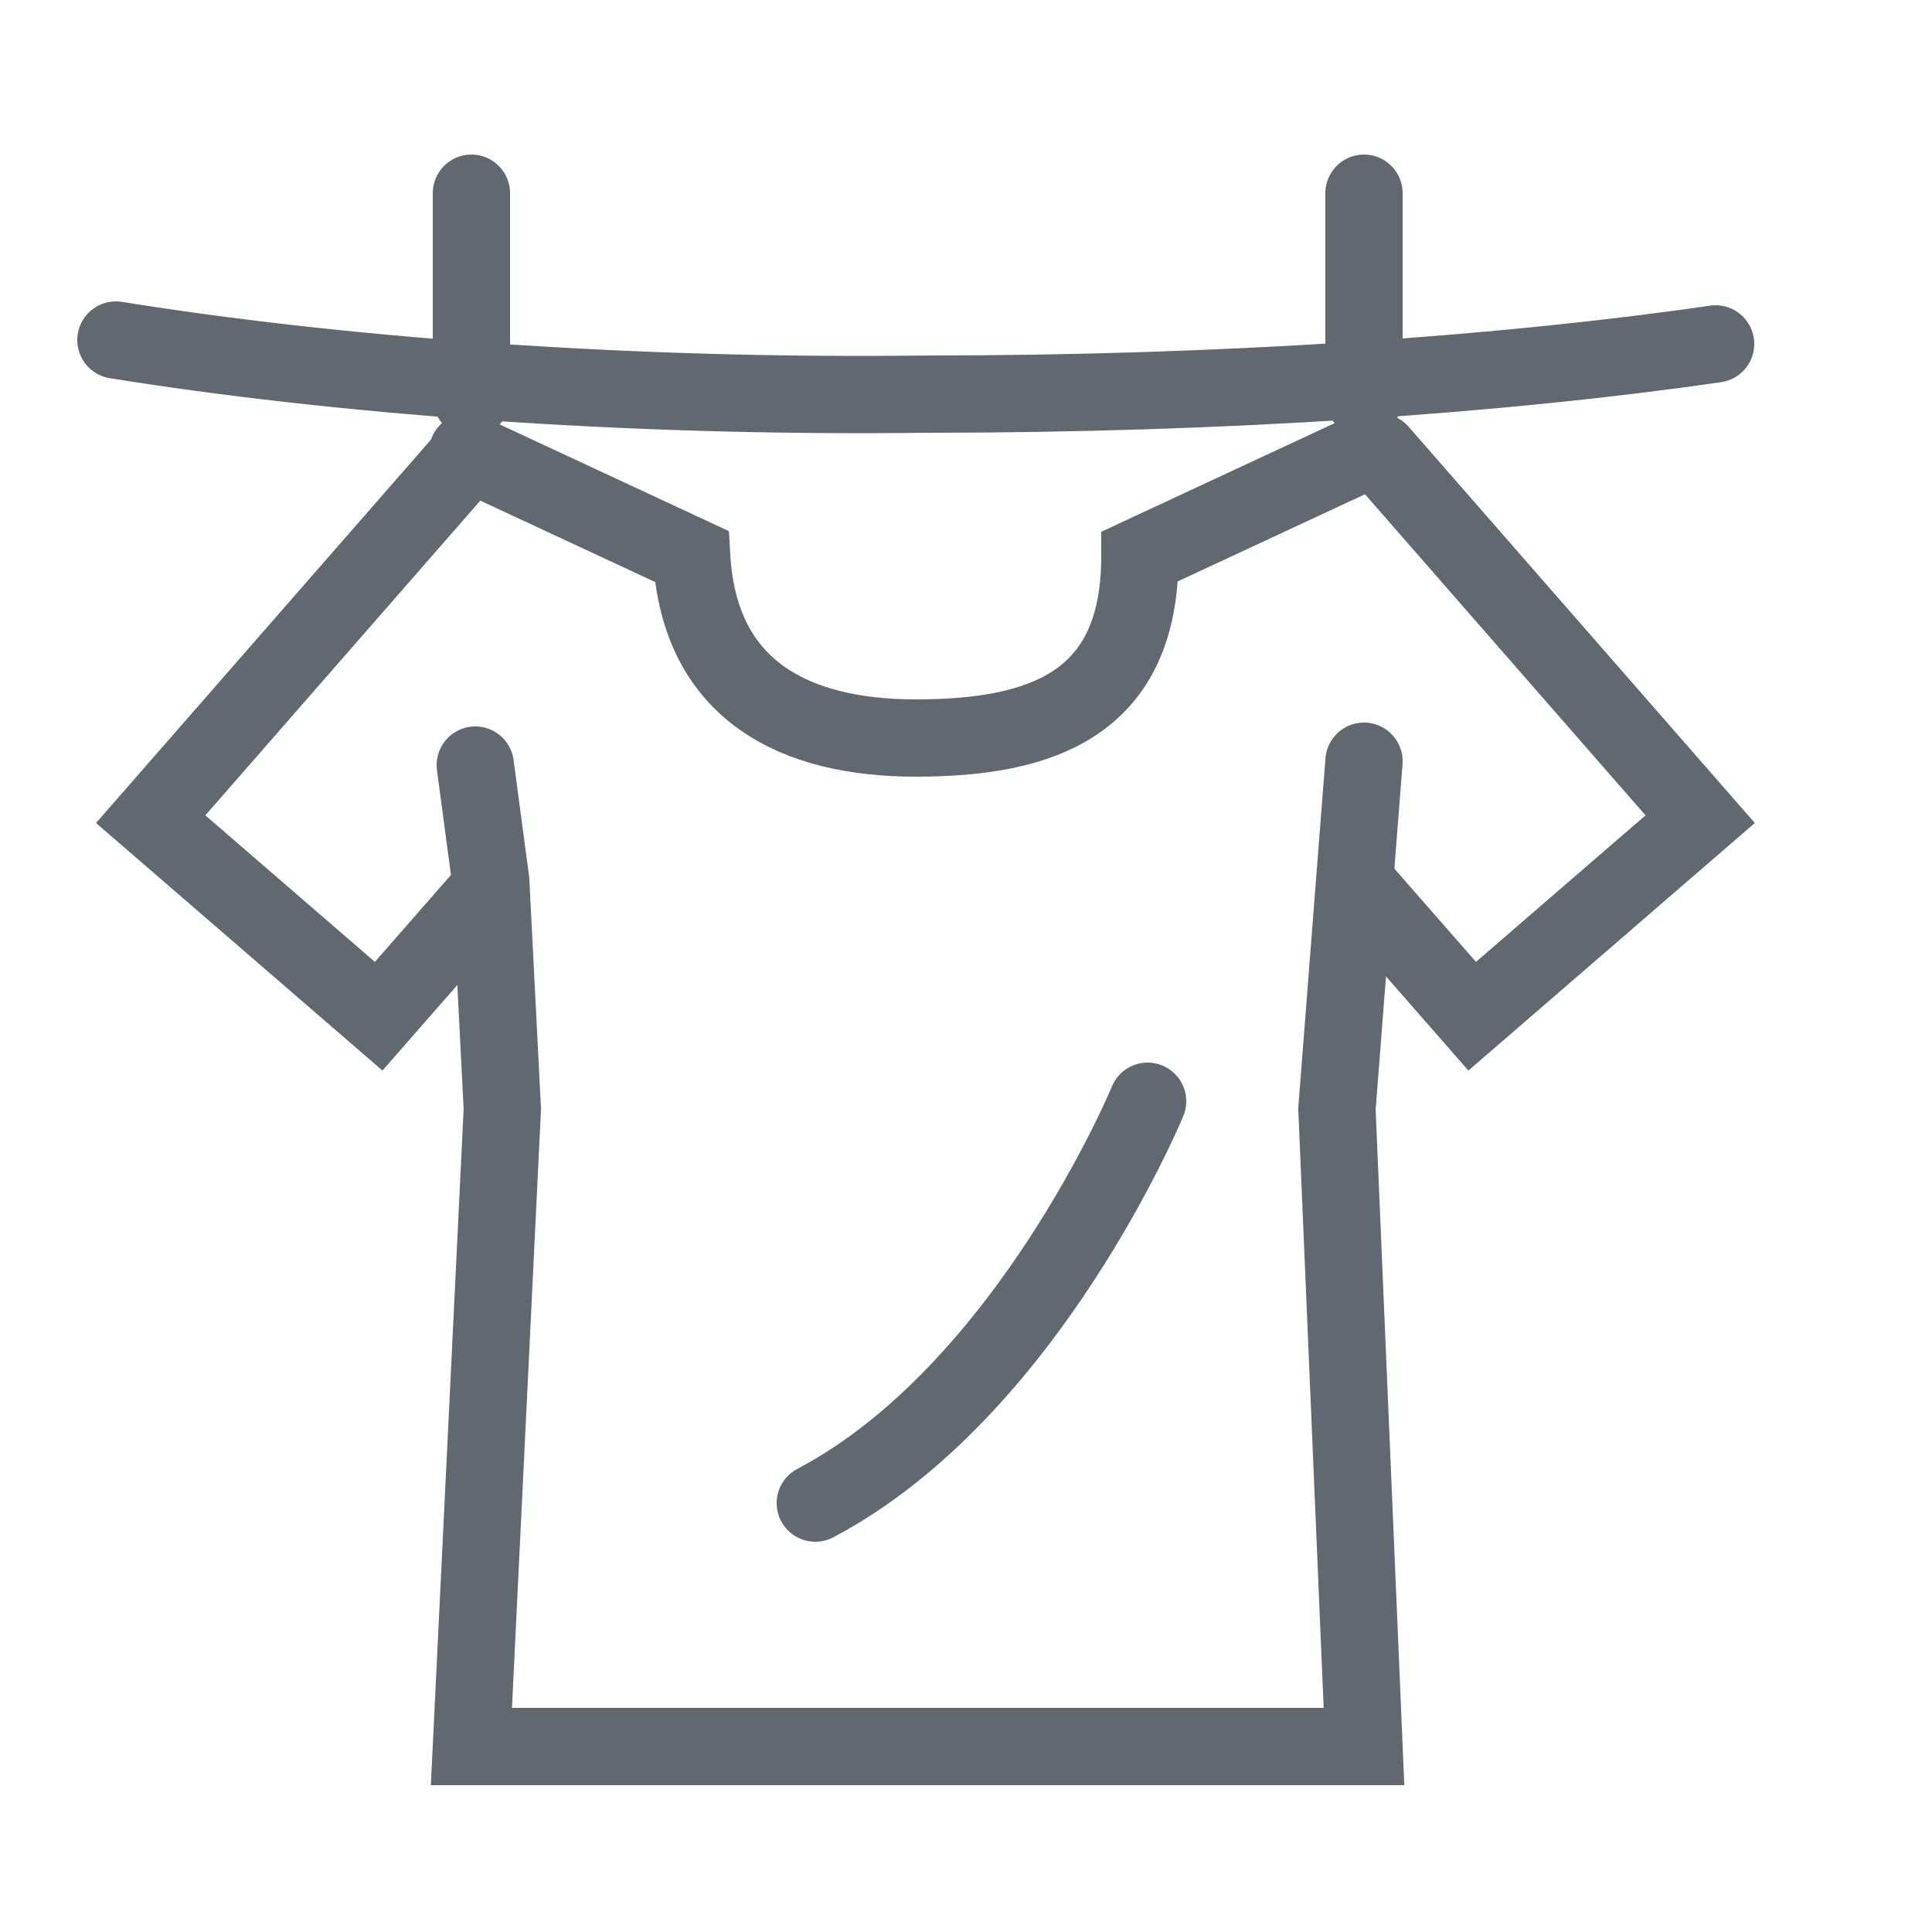
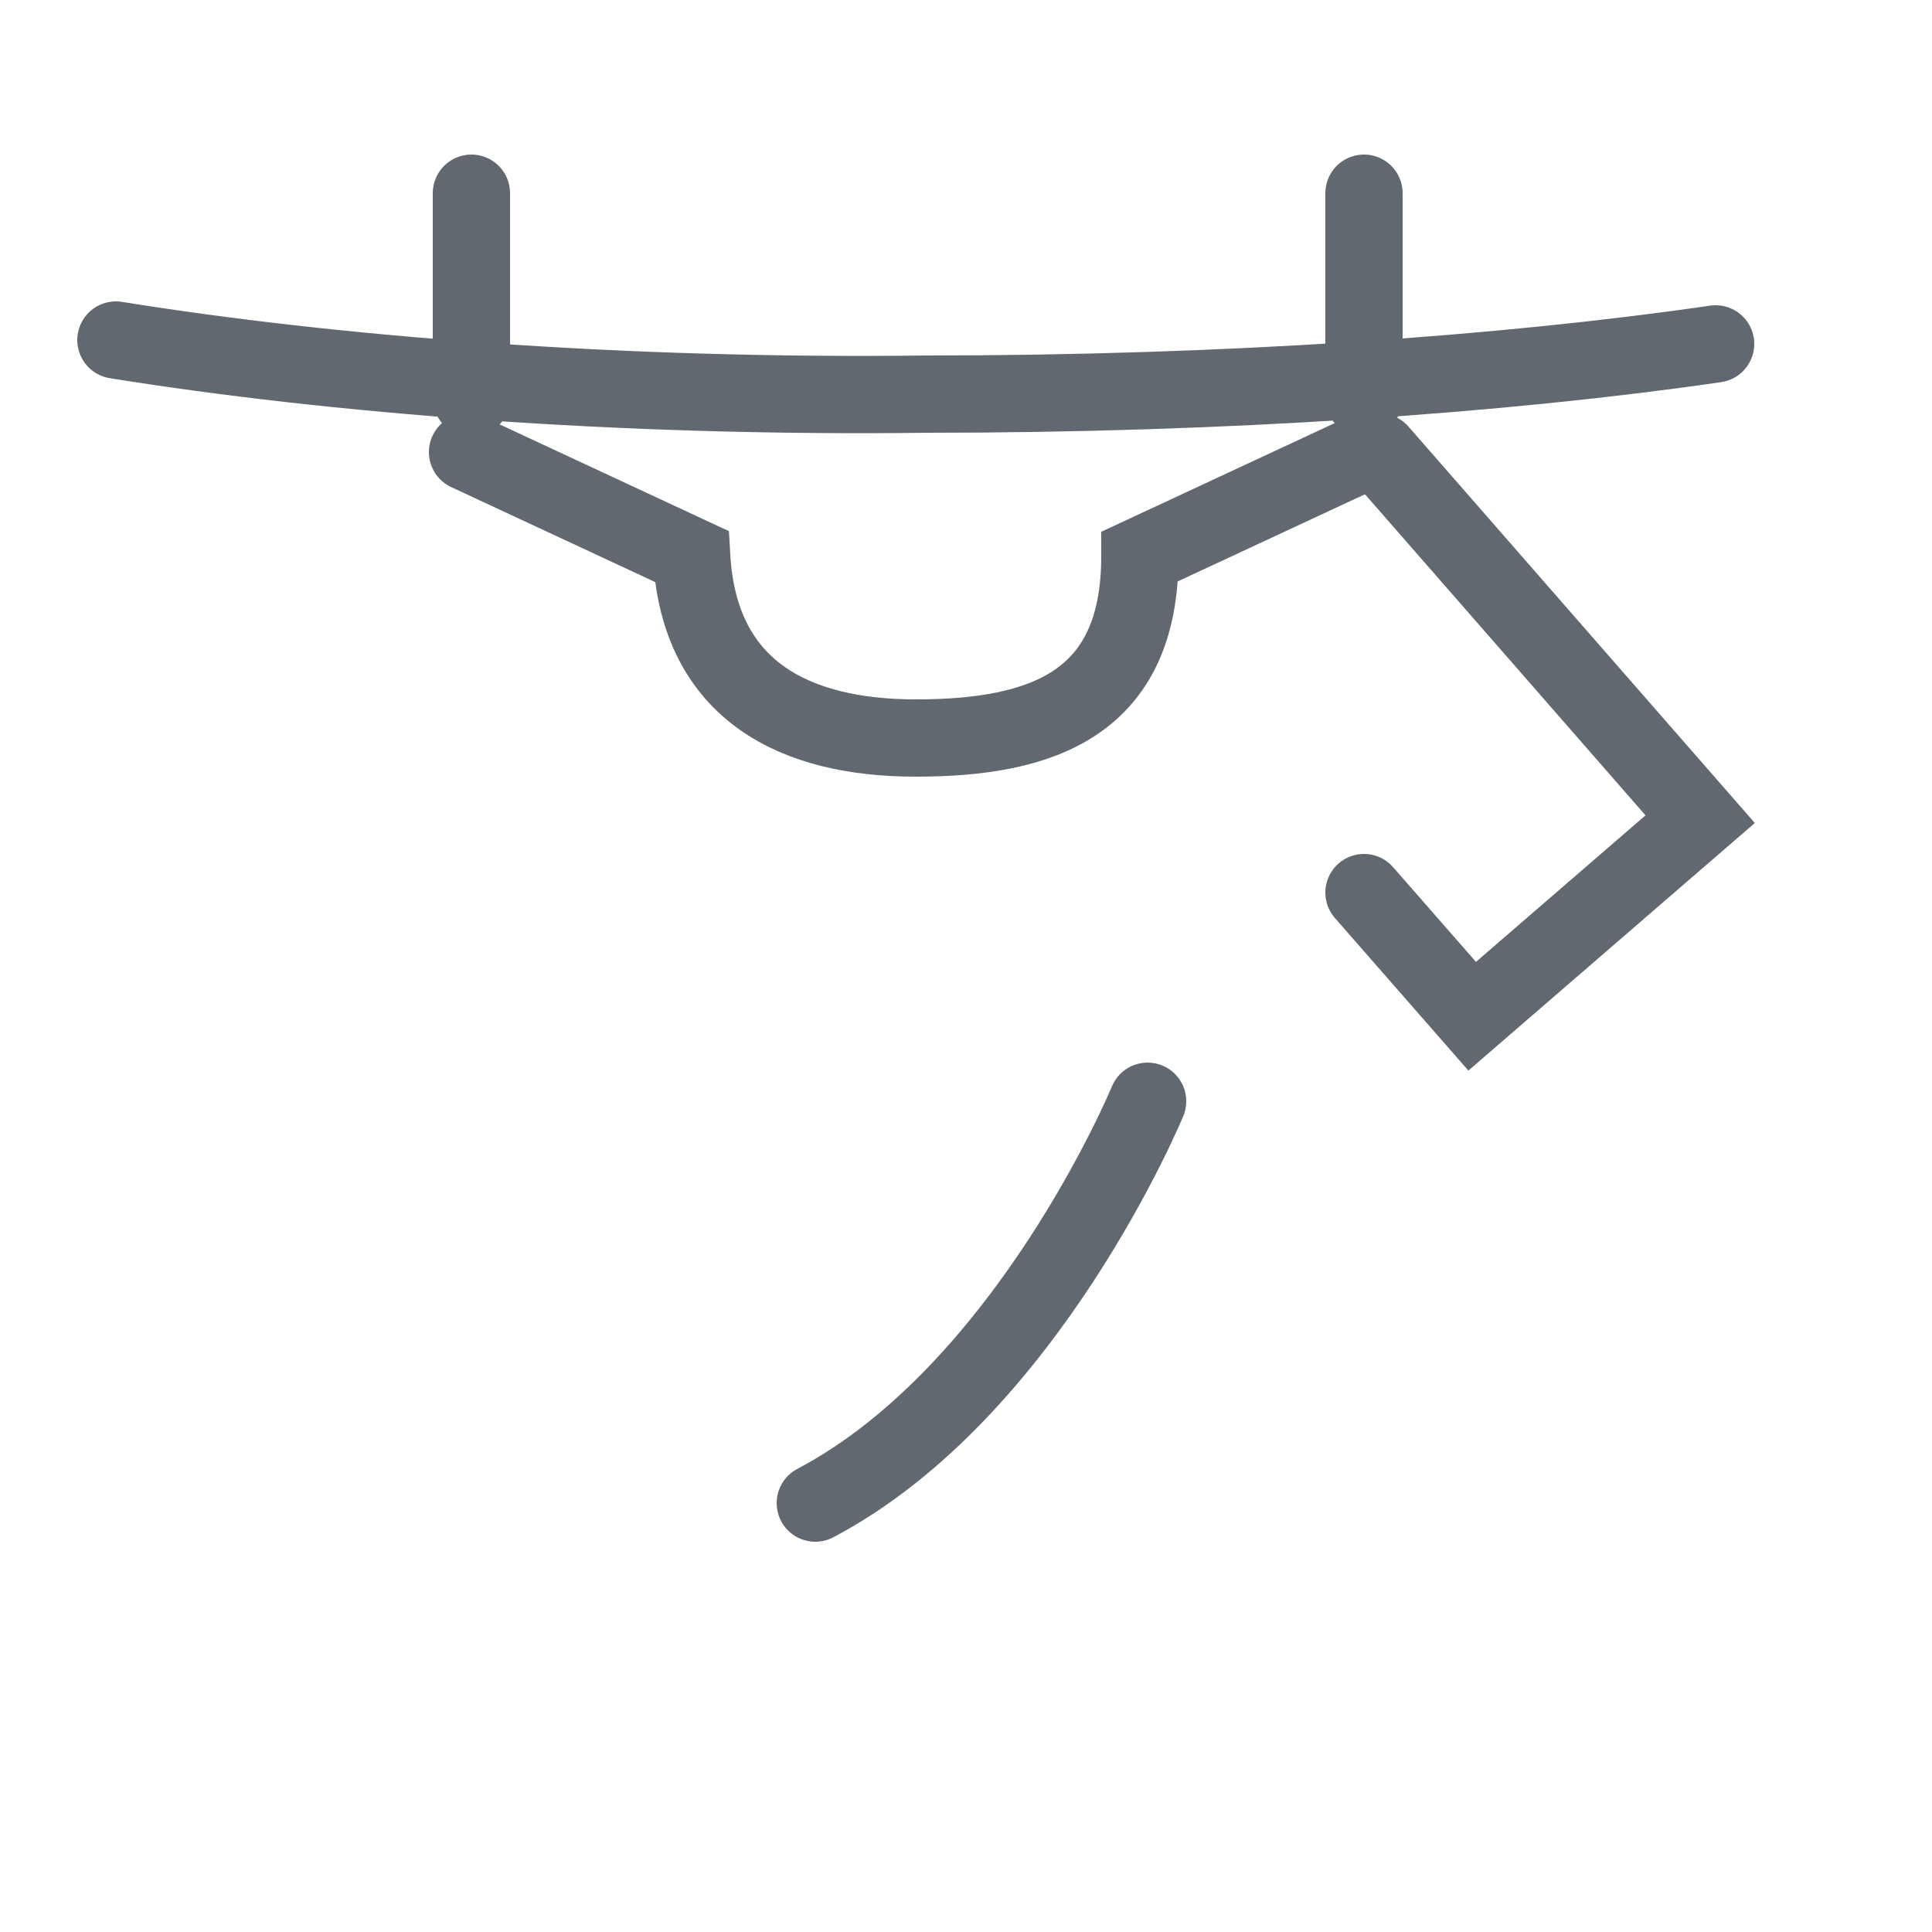
<svg xmlns="http://www.w3.org/2000/svg" version="1.1" id="Livello_1" x="0px" y="0px" viewBox="0 0 50 50" style="enable-background:new 0 0 50 50;" xml:space="preserve">
  <style type="text/css"> .st0{fill:none;stroke:#616870;stroke-width:2;stroke-linecap:round;stroke-miterlimit:10;} </style>
  <g>
    <g>
      <g>
        <path class="st0" d="M35.3,11.7l-5.8,2.7c0,3.8-2.5,4.7-5.8,4.7c-3.1,0-5.6-1.2-5.8-4.7l-5.8-2.7" />
-         <polyline class="st0" points="12.3,19.8 12.7,22.8 13,28.7 12.2,45.2 35.3,45.2 34.6,28.7 35.3,19.7 " />
      </g>
-       <polyline class="st0" points="12.6,23.1 9.8,26.3 3.9,21.2 12.2,11.7 " />
      <polyline class="st0" points="35.3,23.1 38.1,26.3 44,21.2 35.7,11.7 " />
    </g>
    <path class="st0" d="M44.4,8.9c-5.5,0.8-12.7,1.3-20.4,1.3C16,10.3,8.6,9.7,3,8.8" />
    <line class="st0" x1="12.2" y1="10.3" x2="12.2" y2="5" />
    <line class="st0" x1="35.3" y1="10.3" x2="35.3" y2="5" />
    <path class="st0" d="M29.7,28.5c0,0-3.1,7.5-8.6,10.4" />
  </g>
</svg>